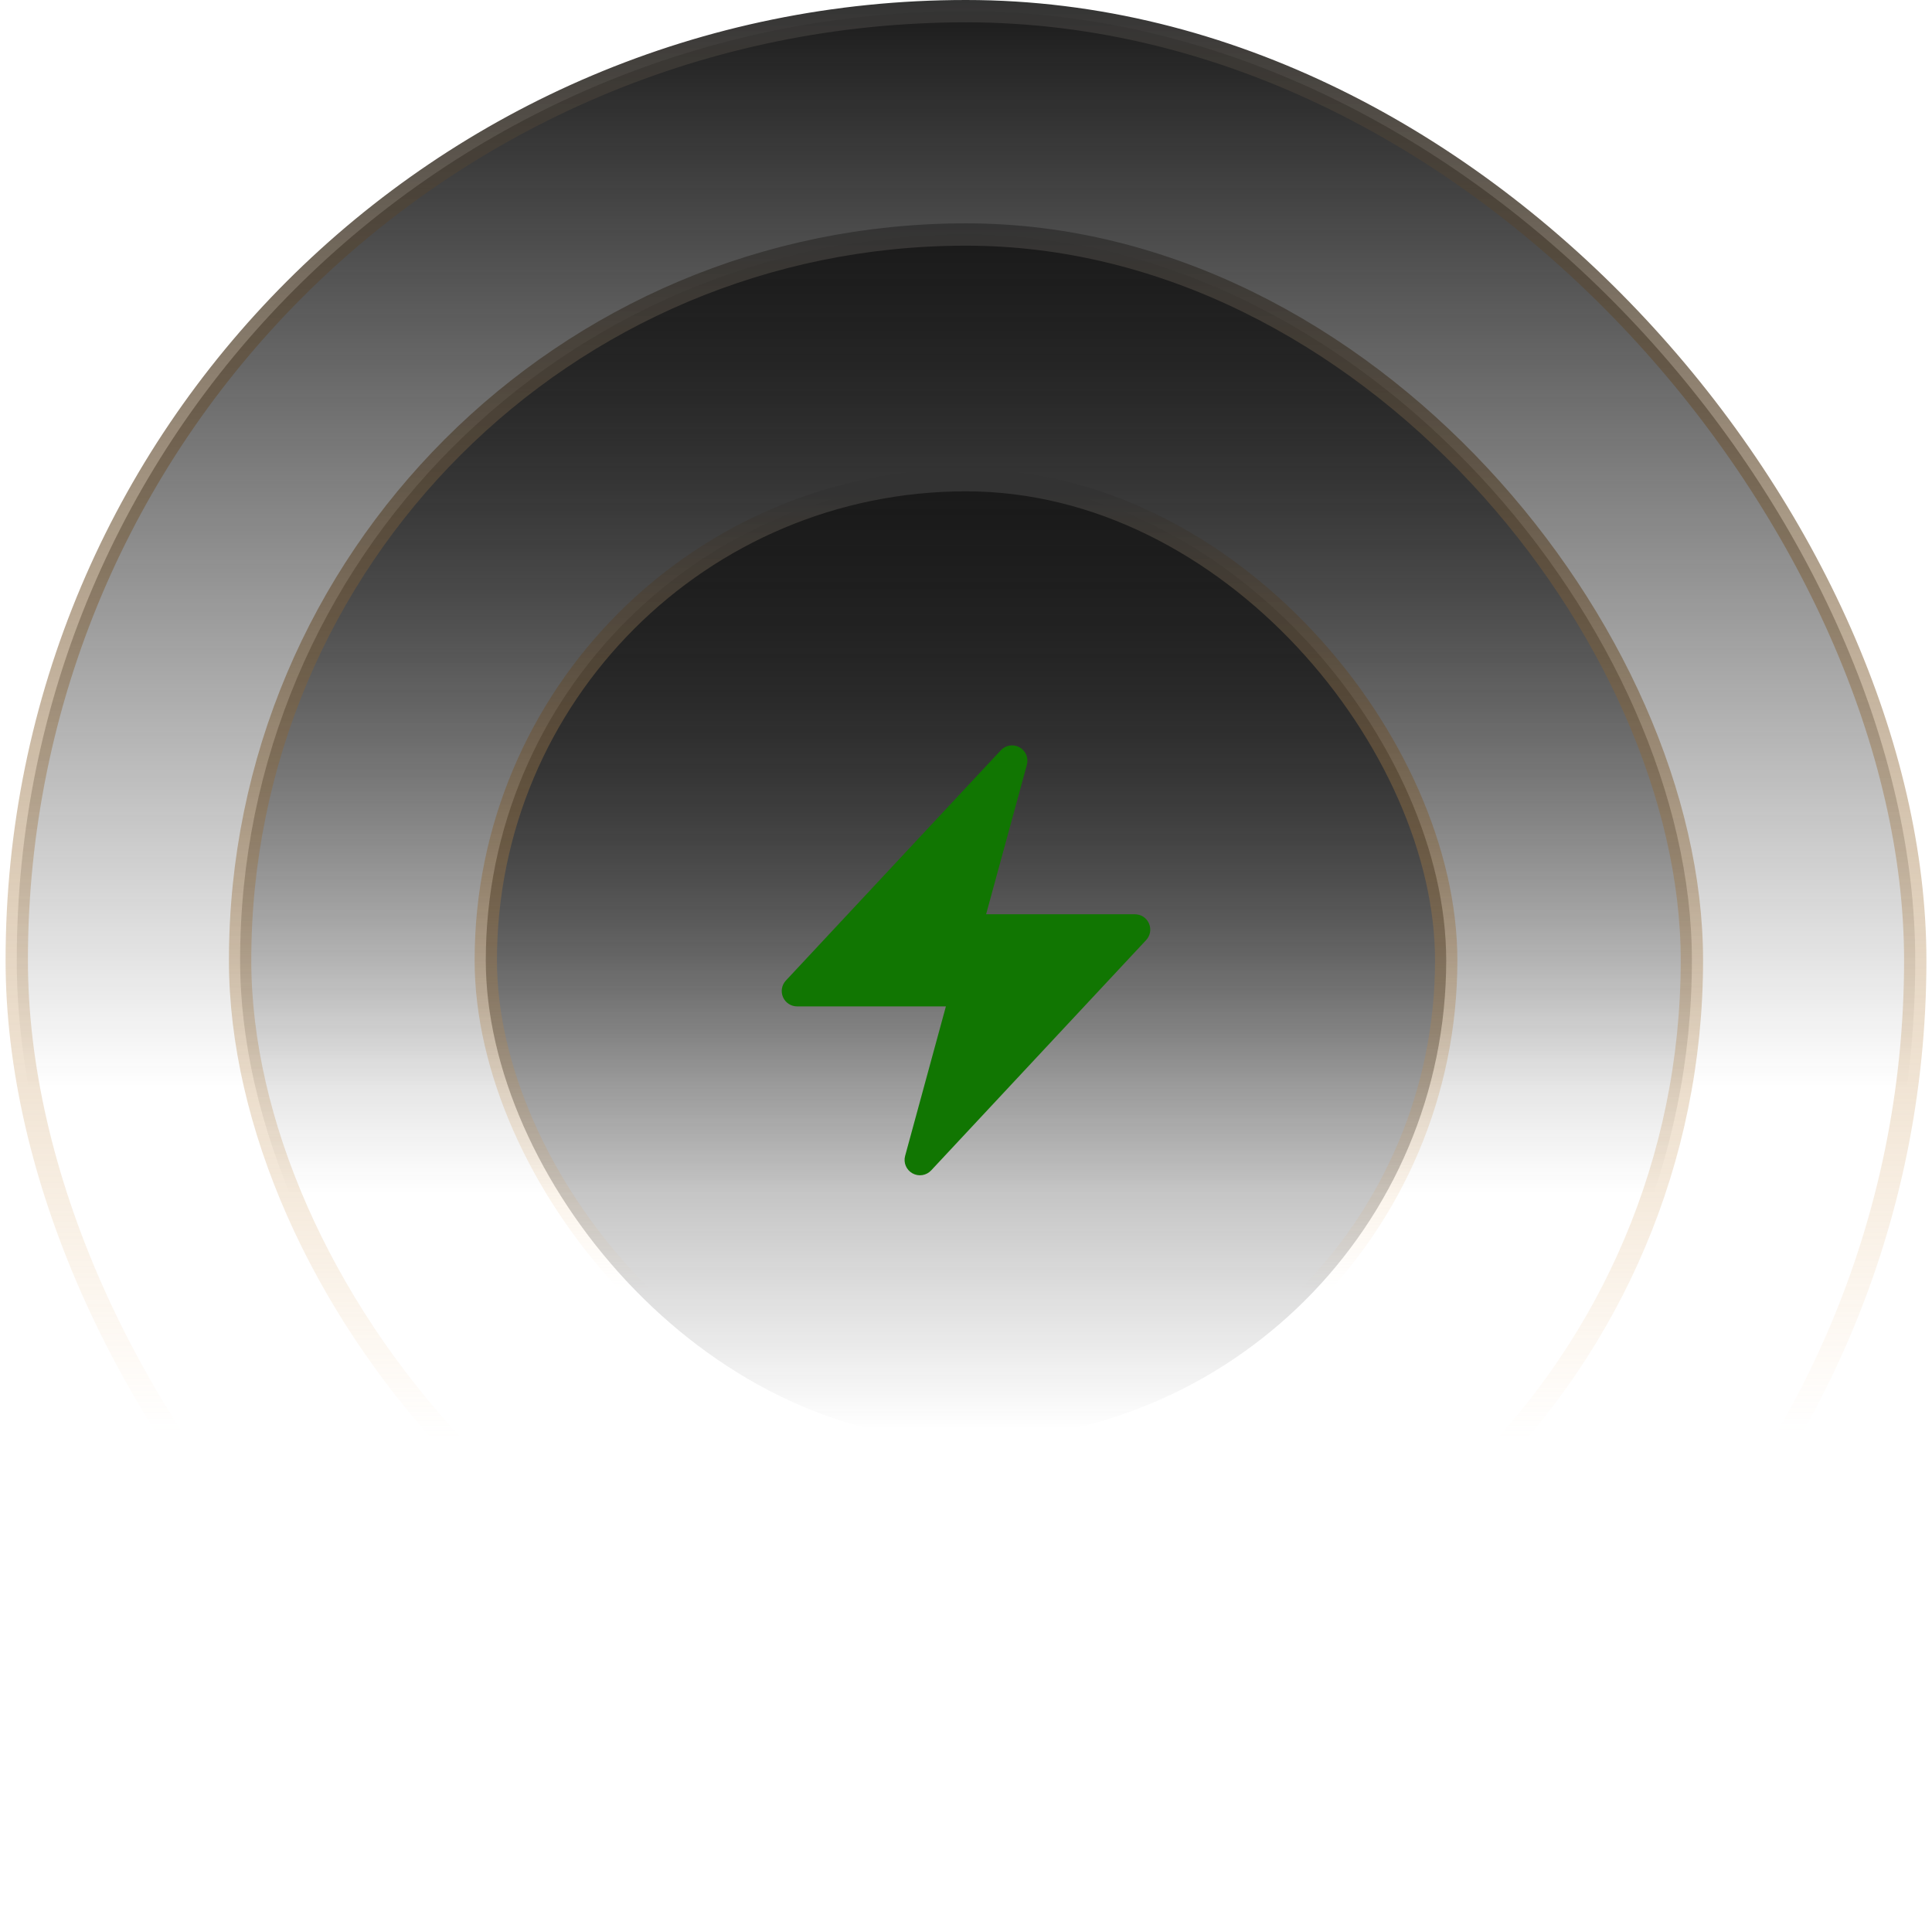
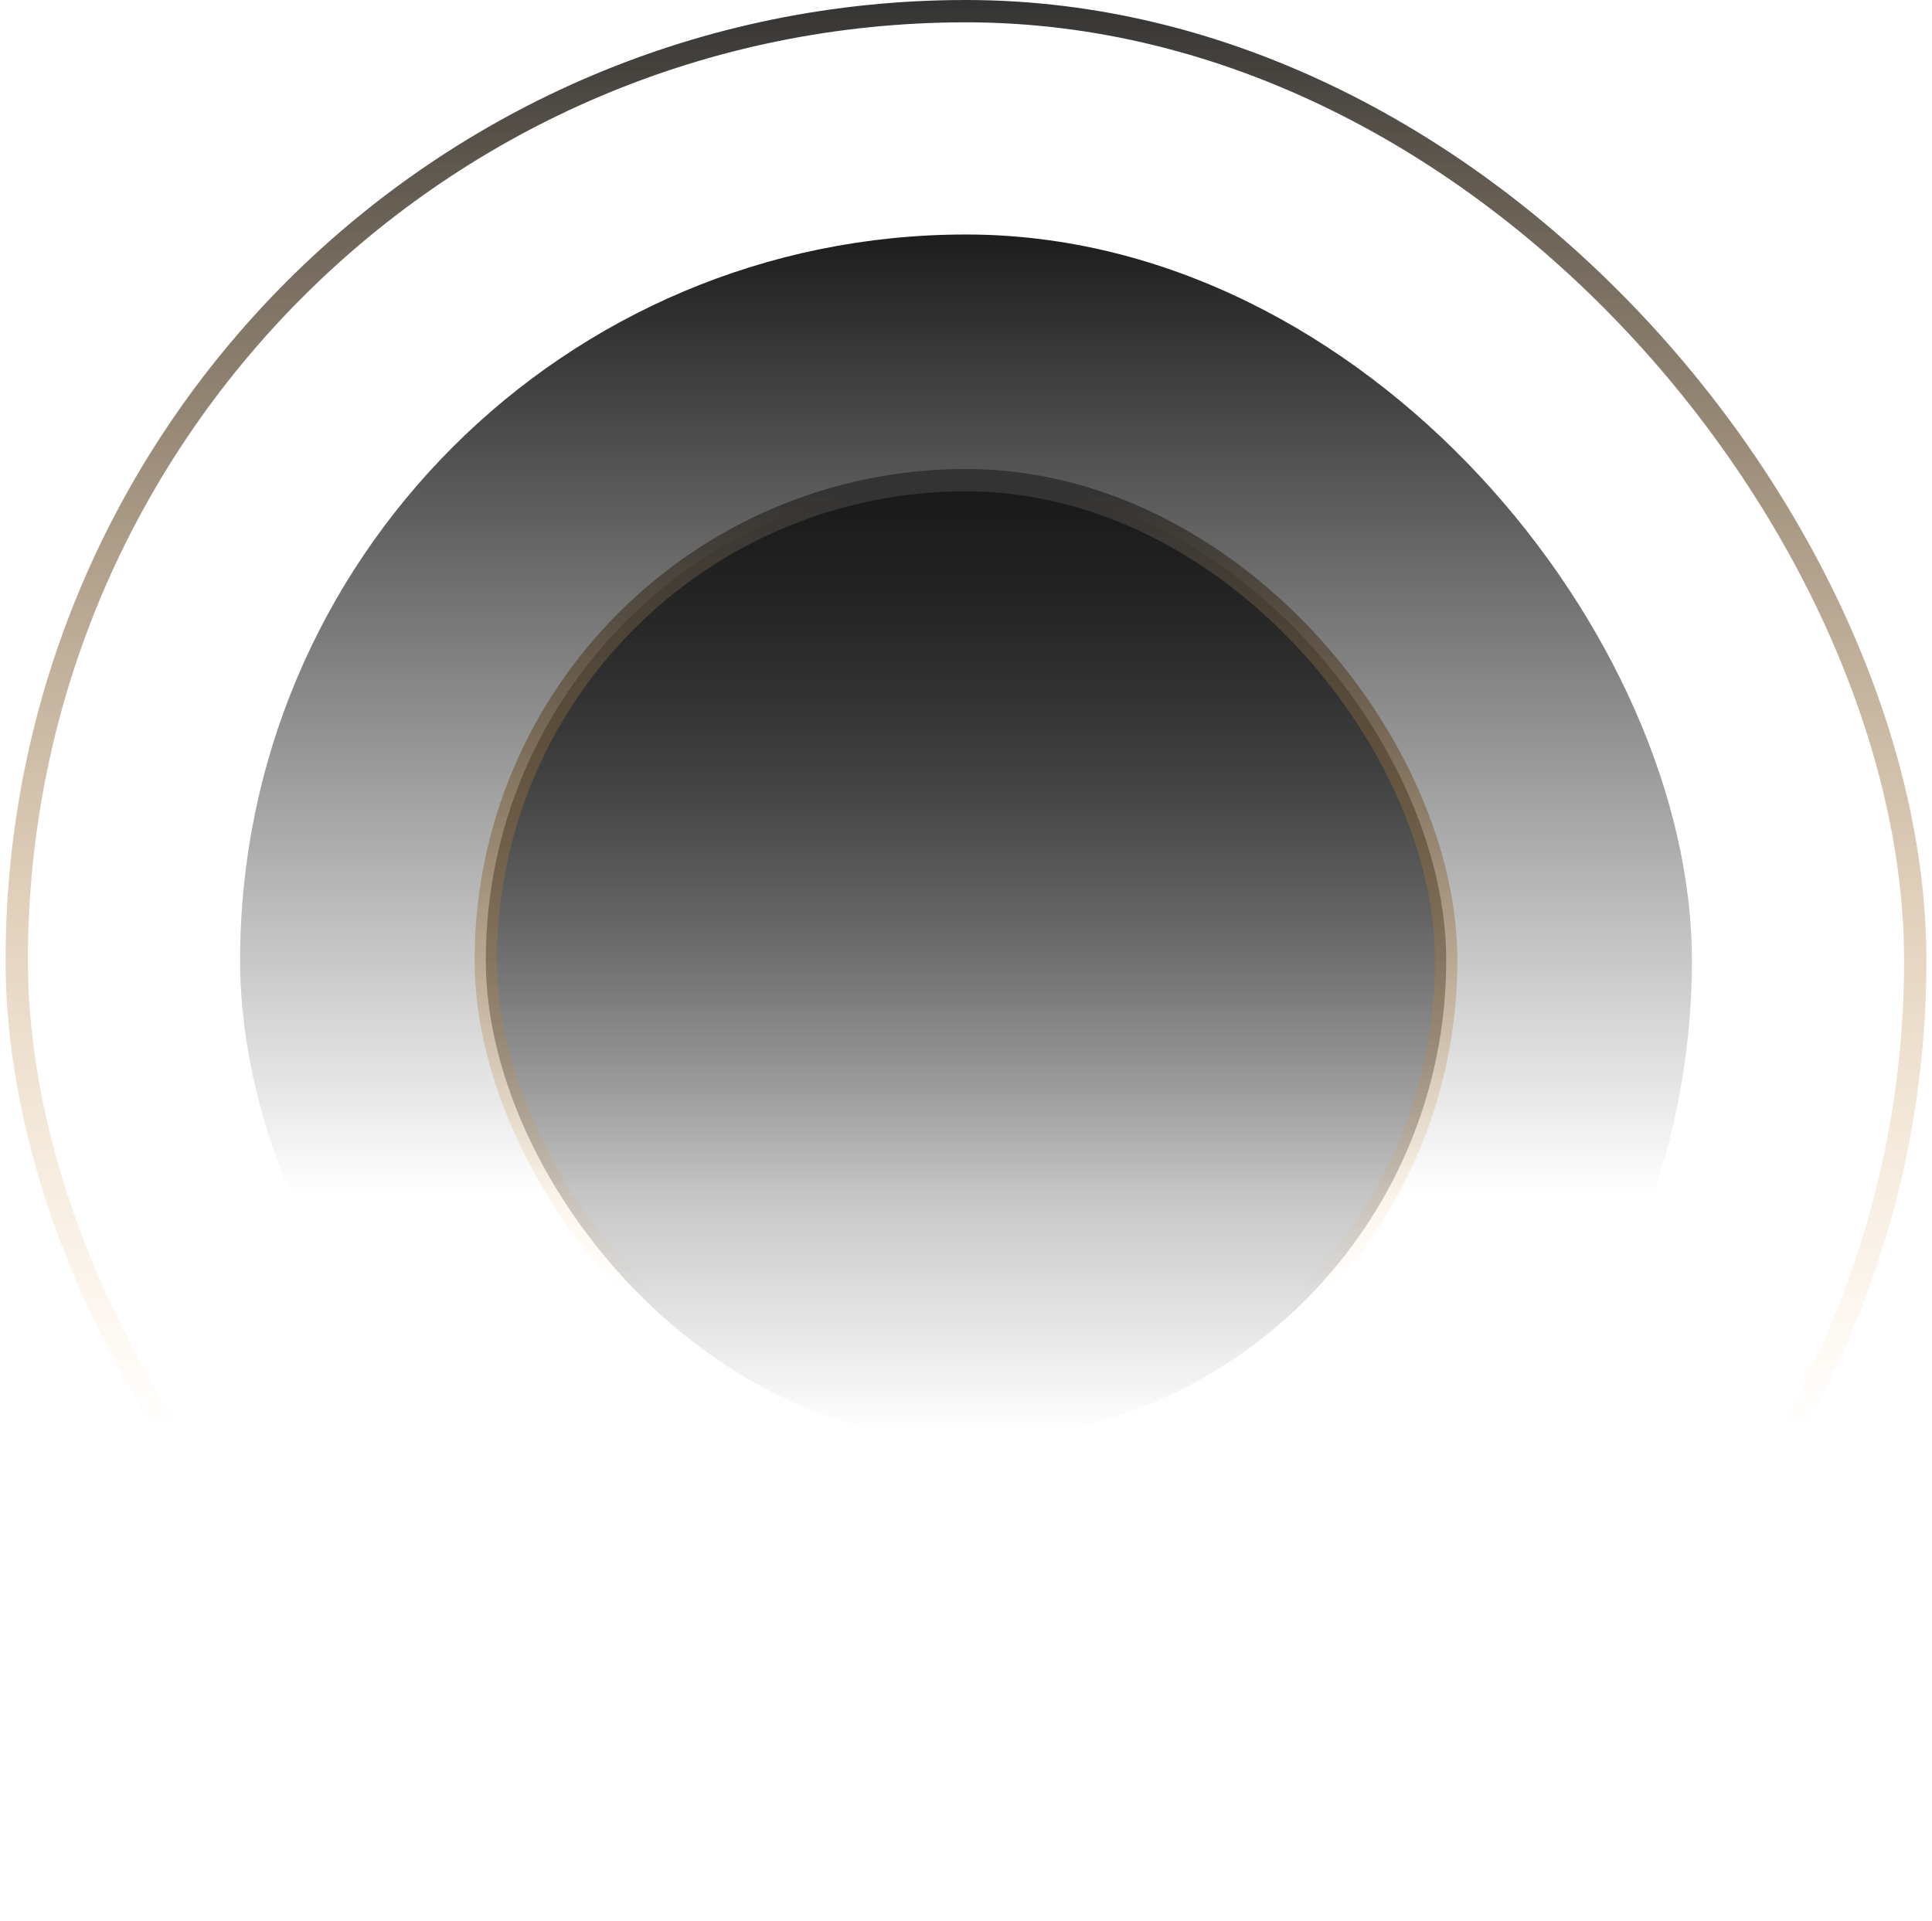
<svg xmlns="http://www.w3.org/2000/svg" width="173" height="172" viewBox="0 0 173 172" fill="none">
-   <rect x="1.5" y="1" width="170" height="170" rx="85" fill="url(#paint0_linear_120_7206)" />
  <rect x="1.5" y="1" width="170" height="170" rx="85" stroke="url(#paint1_linear_120_7206)" stroke-width="2" />
  <rect x="21.5" y="21" width="130" height="130" rx="65" fill="url(#paint2_linear_120_7206)" />
-   <rect x="21.5" y="21" width="130" height="130" rx="65" stroke="url(#paint3_linear_120_7206)" stroke-width="2" />
  <rect x="43.5" y="43" width="86" height="86" rx="43" fill="url(#paint4_linear_120_7206)" />
  <rect x="43.5" y="43" width="86" height="86" rx="43" stroke="url(#paint5_linear_120_7206)" stroke-width="2" />
-   <path fill-rule="evenodd" clip-rule="evenodd" d="M91.295 66.924C91.847 67.232 92.118 67.877 91.952 68.487L88.3 81.875H101.625C102.173 81.875 102.668 82.2 102.886 82.702C103.104 83.204 103.004 83.788 102.63 84.188L83.38 104.813C82.949 105.275 82.258 105.384 81.706 105.076C81.153 104.768 80.882 104.123 81.049 103.513L84.7 90.125H71.375C70.828 90.125 70.332 89.8 70.114 89.298C69.896 88.796 69.996 88.212 70.37 87.812L89.62 67.187C90.051 66.725 90.742 66.616 91.295 66.924Z" fill="#117602" />
  <defs>
    <linearGradient id="paint0_linear_120_7206" x1="86.5" y1="0" x2="86.5" y2="172" gradientUnits="userSpaceOnUse">
      <stop stop-color="#1A1A1A" />
      <stop offset="0.566" stop-color="#1A1A1A" stop-opacity="0" />
    </linearGradient>
    <linearGradient id="paint1_linear_120_7206" x1="86.5" y1="0" x2="86.5" y2="172" gradientUnits="userSpaceOnUse">
      <stop stop-color="#333333" />
      <stop offset="0.746" stop-color="#F1AD57" stop-opacity="0" />
    </linearGradient>
    <linearGradient id="paint2_linear_120_7206" x1="86.5" y1="20" x2="86.5" y2="152" gradientUnits="userSpaceOnUse">
      <stop stop-color="#1A1A1A" />
      <stop offset="0.658" stop-color="#1A1A1A" stop-opacity="0" />
    </linearGradient>
    <linearGradient id="paint3_linear_120_7206" x1="86.5" y1="20" x2="86.5" y2="152" gradientUnits="userSpaceOnUse">
      <stop stop-color="#333333" />
      <stop offset="0.824" stop-color="#F1AD57" stop-opacity="0" />
    </linearGradient>
    <linearGradient id="paint4_linear_120_7206" x1="86.5" y1="44" x2="86.5" y2="128" gradientUnits="userSpaceOnUse">
      <stop stop-color="#1A1A1A" />
      <stop offset="1" stop-color="#1A1A1A" stop-opacity="0" />
    </linearGradient>
    <linearGradient id="paint5_linear_120_7206" x1="86.5" y1="44" x2="86.5" y2="128" gradientUnits="userSpaceOnUse">
      <stop stop-color="#333333" />
      <stop offset="0.85" stop-color="#F1AD57" stop-opacity="0" />
    </linearGradient>
  </defs>
</svg>